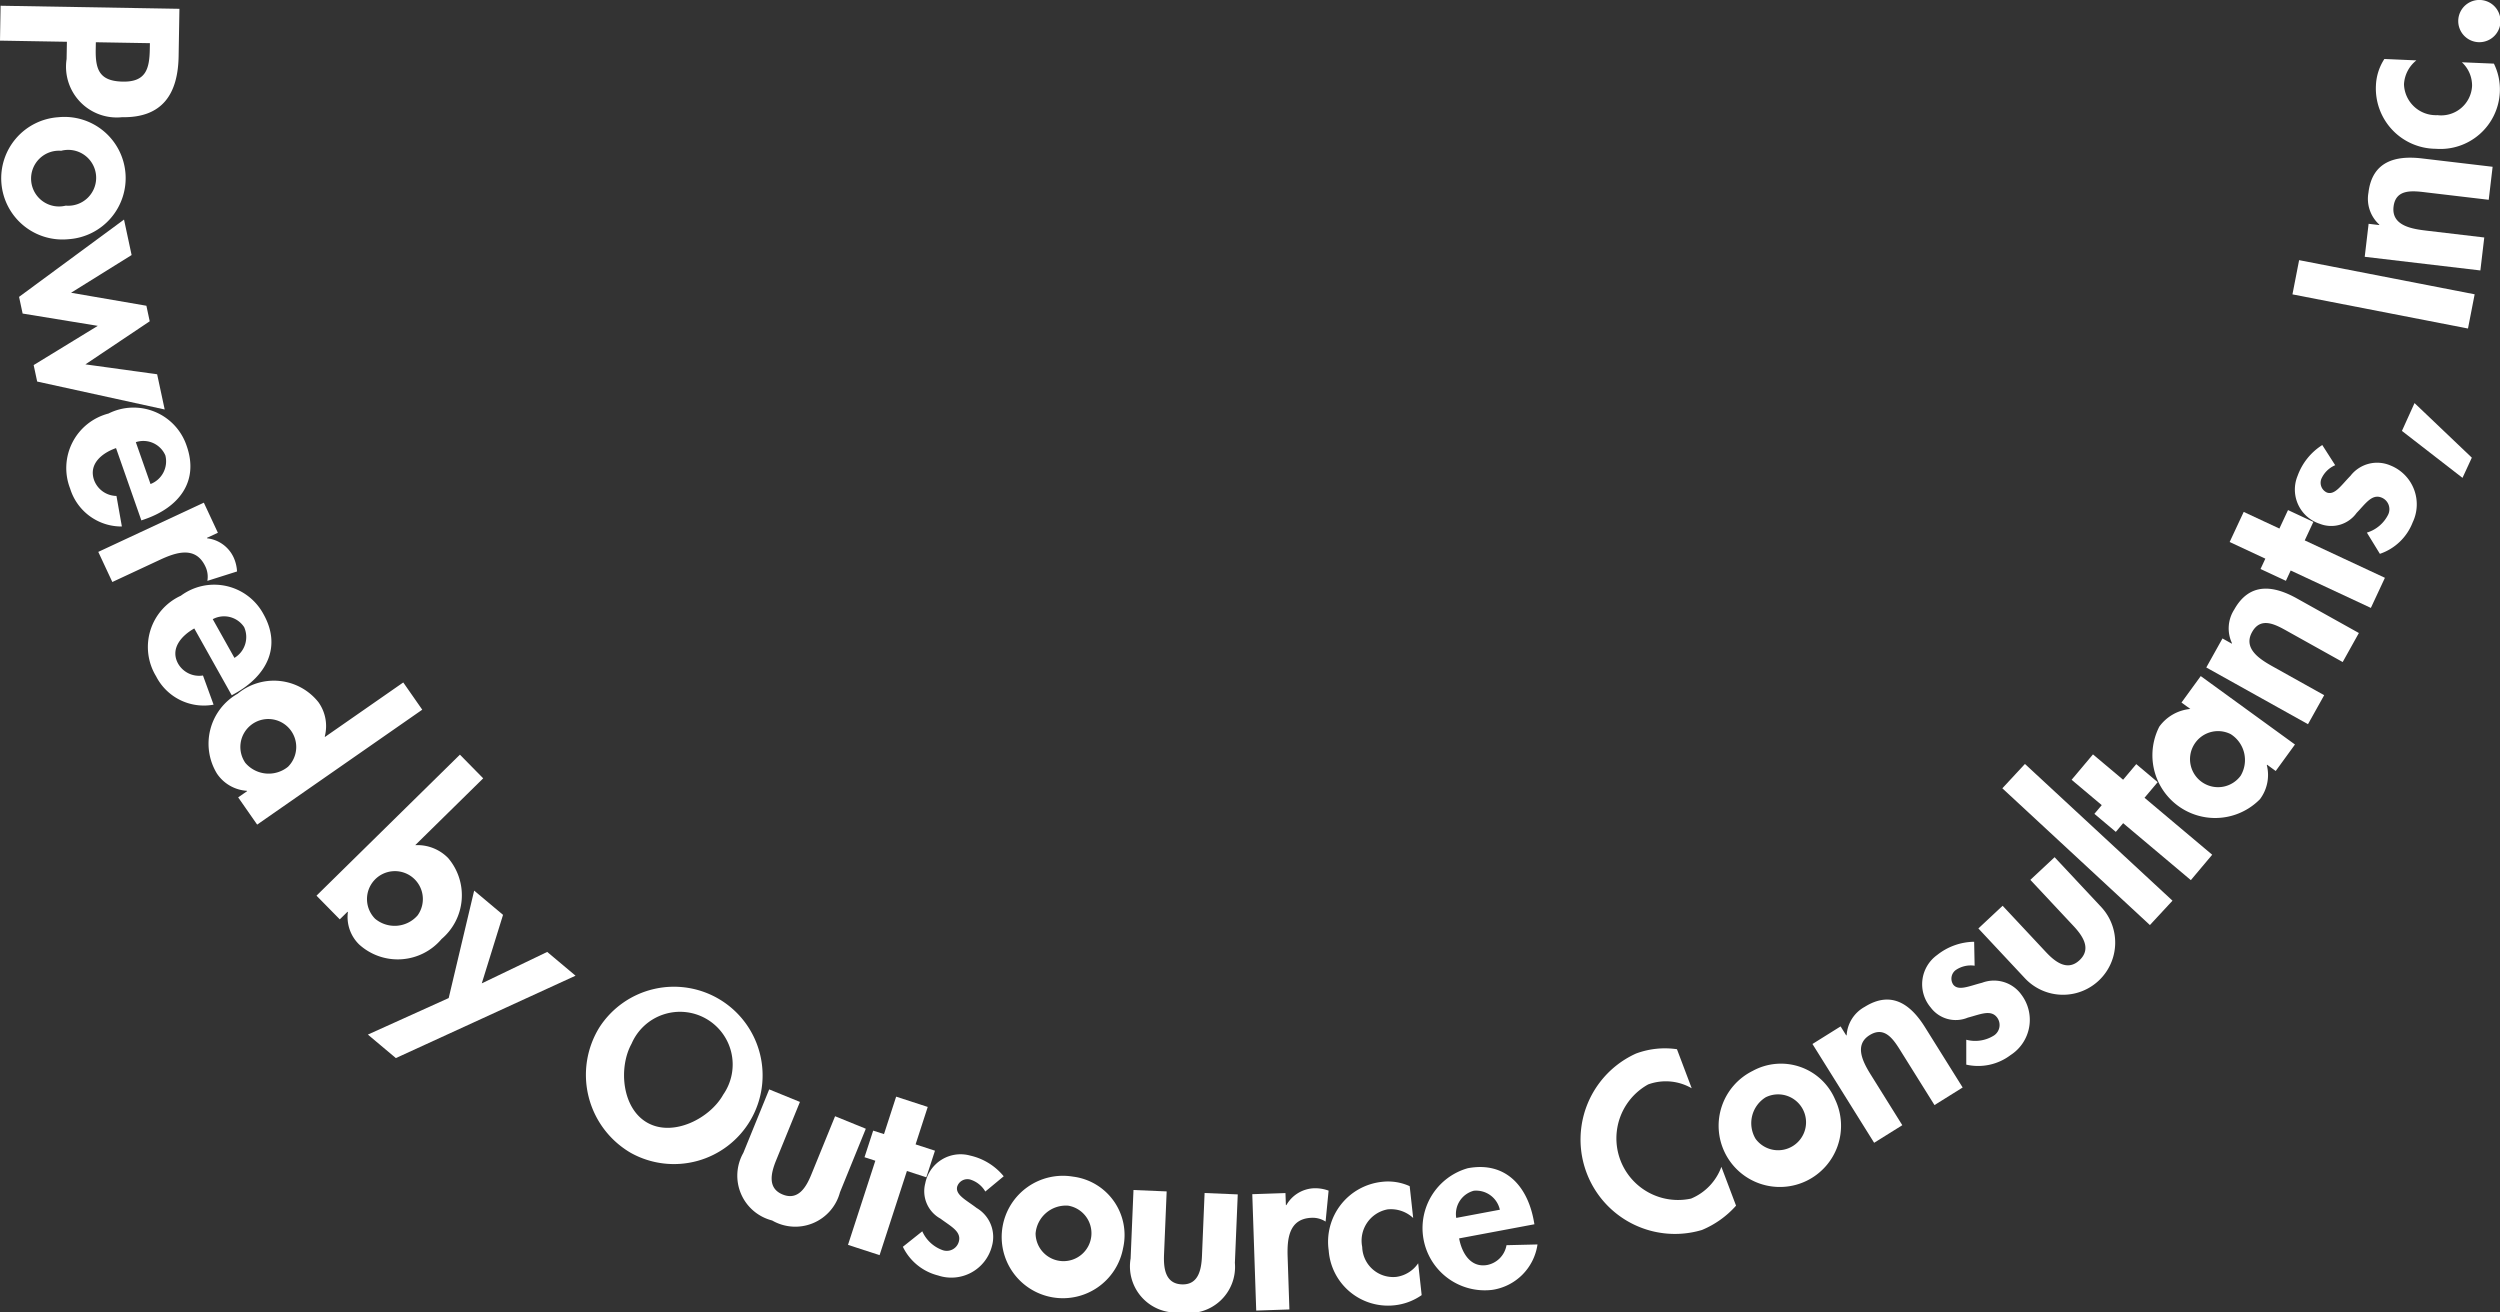
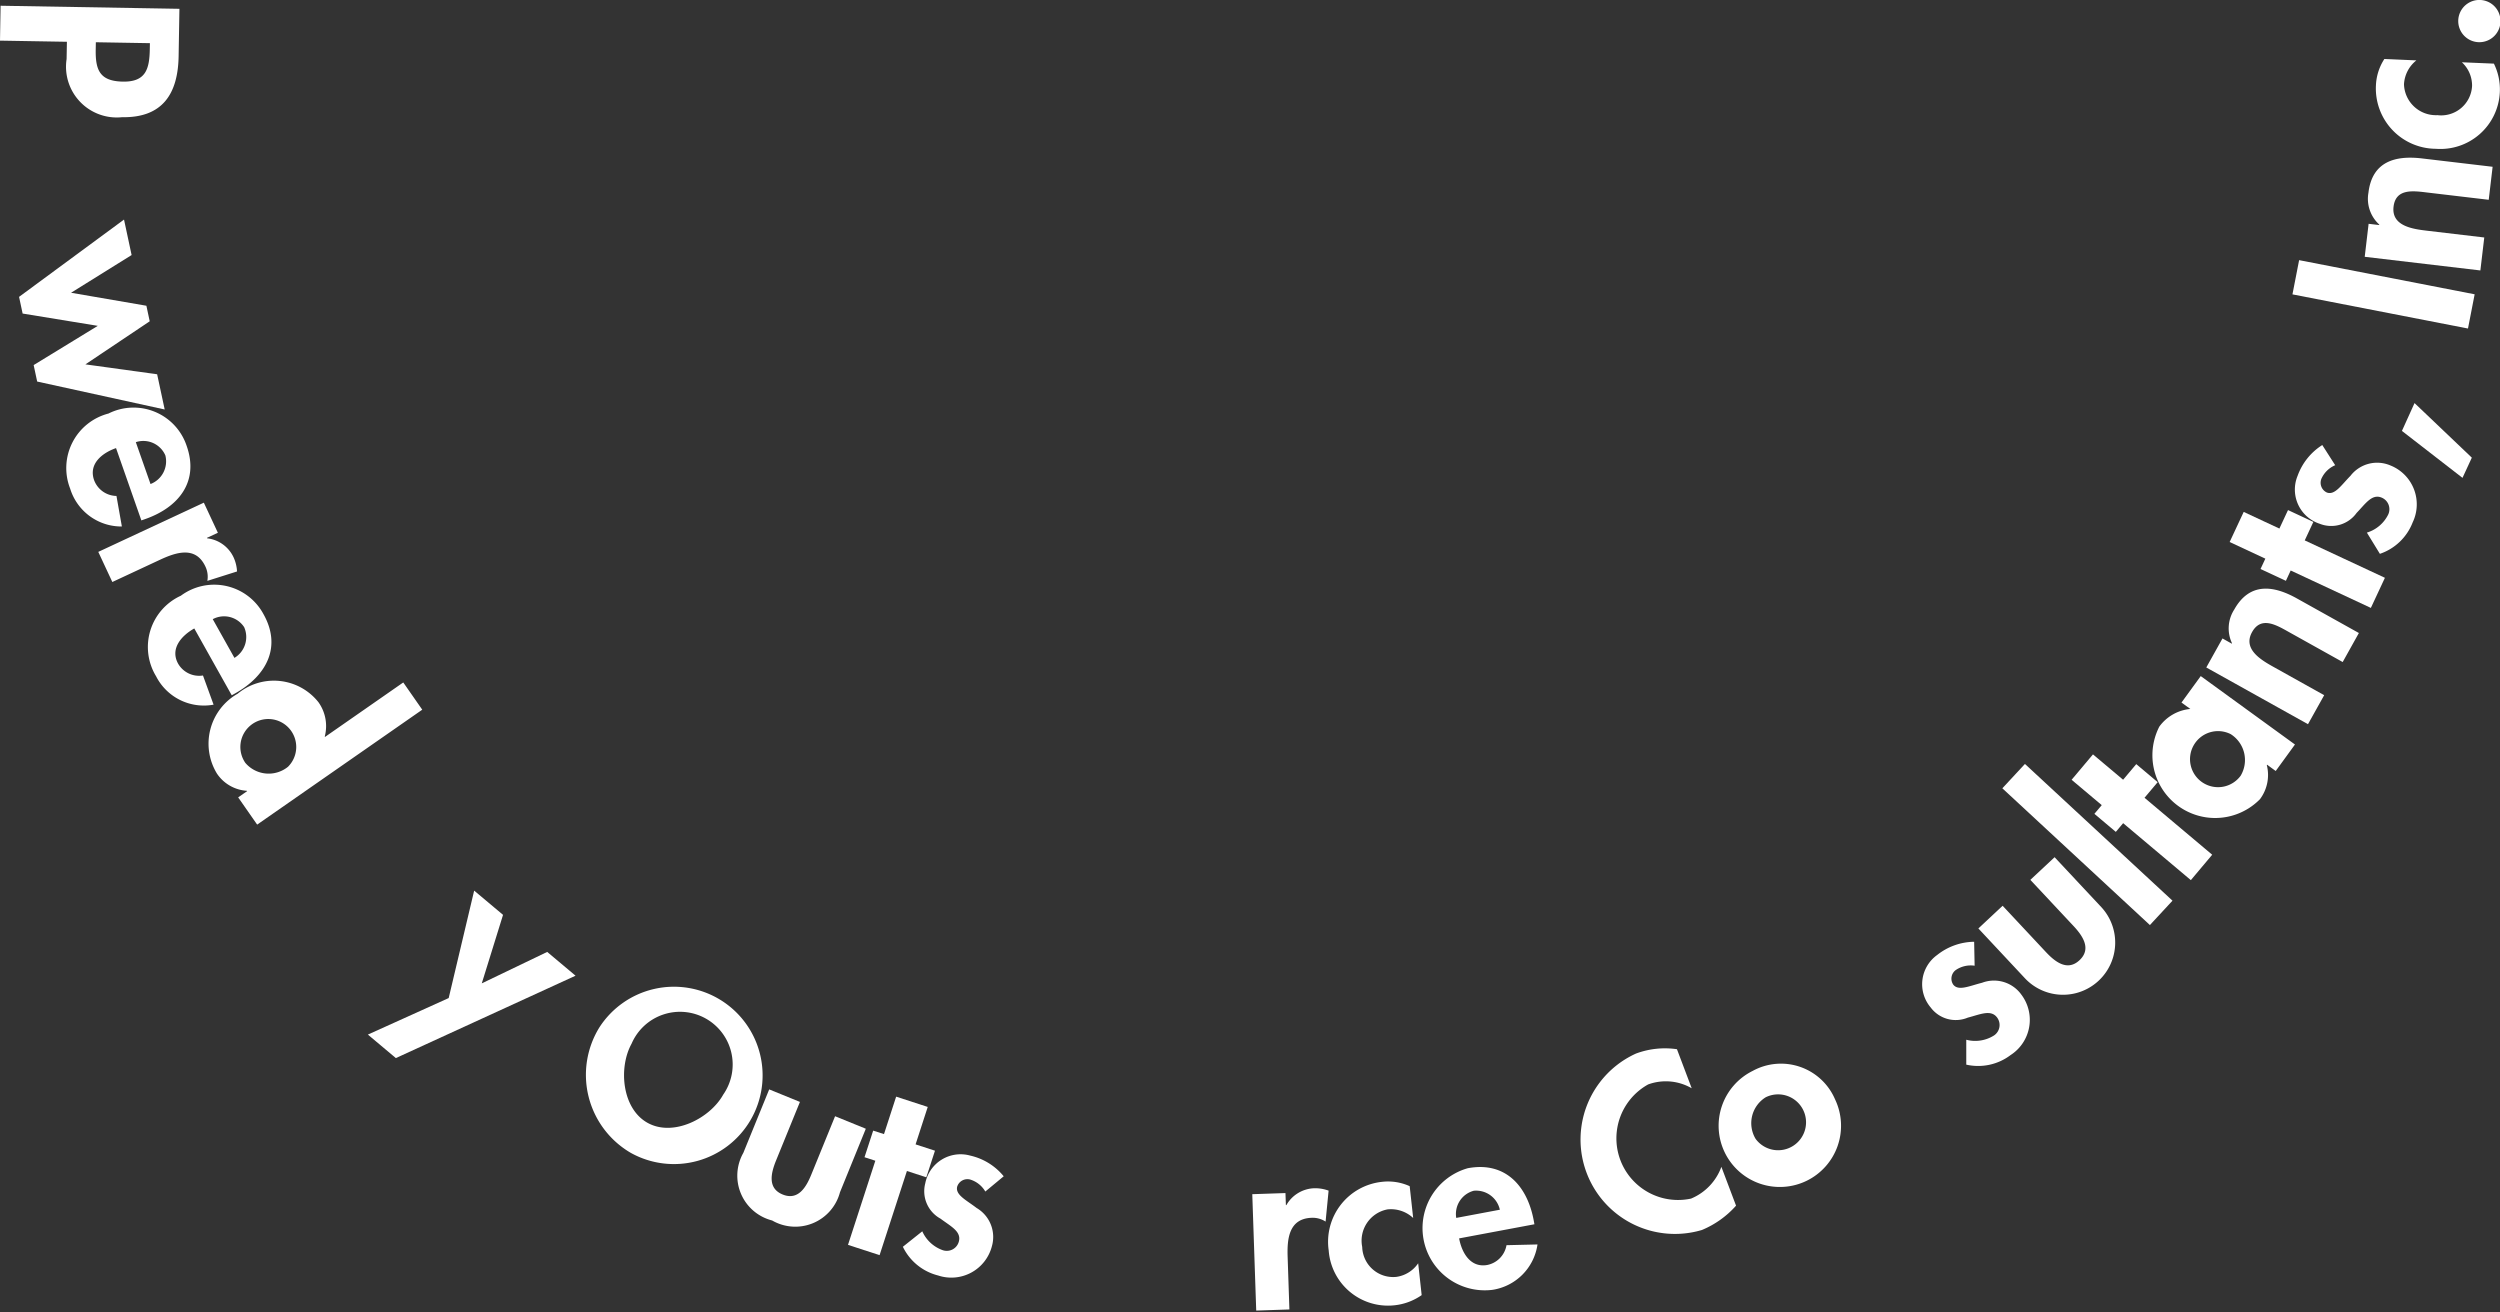
<svg xmlns="http://www.w3.org/2000/svg" viewBox="0 0 105.334 55.297">
  <rect x="0" y="0" width="105.334" height="55.297" fill="#333333" stroke="none" />
  <defs>
    <style>.b50ff137-3559-4485-b5d6-748025c8d40b{fill:#fff;}</style>
  </defs>
  <g id="bcfcf119-3ae3-417d-868d-45c04441dceb" data-name="Layer 2">
    <g id="bebfc422-5890-4d87-b829-b8d11f3c8bb3" data-name="Layer 1">
      <path class="b50ff137-3559-4485-b5d6-748025c8d40b" d="M2.694,52.071l.025-1.47,7.535.129-.034,1.999c-.027,1.579-.675,2.598-2.383,2.568A2.138,2.138,0,0,1,5.5,52.848l.013-.729Zm4.038.068-.005.3c-.016.869.166,1.342,1.146,1.359.969.017,1.118-.541,1.132-1.36l.005-.26Z" transform="translate(-2.694 -50.359)" />
-       <path class="b50ff137-3559-4485-b5d6-748025c8d40b" d="M5.584,60.437a2.579,2.579,0,1,1-.434-5.139,2.579,2.579,0,1,1,.434,5.139Zm-.314-3.725a1.175,1.175,0,1,0,.195,2.311,1.177,1.177,0,1,0-.195-2.311Z" transform="translate(-2.694 -50.359)" />
      <path class="b50ff137-3559-4485-b5d6-748025c8d40b" d="M5.688,62.694l3.174.547.14.655-2.709,1.815,3.022.417.318,1.484L4.26,66.435l-.148-.694L6.814,64.088l-3.167-.518-.15-.703,4.422-3.257.32,1.495Z" transform="translate(-2.694 -50.359)" />
      <path class="b50ff137-3559-4485-b5d6-748025c8d40b" d="M7.583,69.239c-.584.204-1.166.662-.924,1.351a1.022,1.022,0,0,0,.942.665l.228,1.287a2.26,2.26,0,0,1-2.18-1.599A2.373,2.373,0,0,1,7.264,67.783a2.357,2.357,0,0,1,3.296,1.367c.532,1.519-.354,2.591-1.749,3.08l-.161.056Zm1.453,1.514a1.025,1.025,0,0,0,.626-1.204A1.01,1.01,0,0,0,8.417,68.989Z" transform="translate(-2.694 -50.359)" />
      <path class="b50ff137-3559-4485-b5d6-748025c8d40b" d="M11.413,73.021l.008.019a1.402,1.402,0,0,1,1.123.821,1.619,1.619,0,0,1,.137.576l-1.25.396a1.003,1.003,0,0,0-.082-.602c-.41-.878-1.231-.605-1.92-.284l-2.002.934-.592-1.269,4.447-2.074.592,1.268Z" transform="translate(-2.694 -50.359)" />
      <path class="b50ff137-3559-4485-b5d6-748025c8d40b" d="M10.88,76.838c-.54.303-1.034.854-.677,1.491a1.023,1.023,0,0,0,1.043.491l.447,1.229A2.258,2.258,0,0,1,9.27,78.852,2.374,2.374,0,0,1,10.314,75.459a2.357,2.357,0,0,1,3.482.777c.787,1.403.1,2.613-1.191,3.336l-.147.082Zm1.692,1.24A1.025,1.025,0,0,0,12.981,76.783a1.012,1.012,0,0,0-1.323-.336Z" transform="translate(-2.694 -50.359)" />
      <path class="b50ff137-3559-4485-b5d6-748025c8d40b" d="M13.106,83.694l-.011-.016a1.641,1.641,0,0,1-1.263-.729,2.42,2.42,0,0,1,.875-3.361,2.396,2.396,0,0,1,3.404.357,1.733,1.733,0,0,1,.266,1.447l.011.016,3.297-2.295.8,1.148-6.956,4.842-.8-1.148Zm1.721-1.027a1.177,1.177,0,1,0-1.795-.164A1.292,1.292,0,0,0,14.827,82.667Z" transform="translate(-2.694 -50.359)" />
-       <path class="b50ff137-3559-4485-b5d6-748025c8d40b" d="M22.072,82.155l.981.998-2.865,2.816a1.811,1.811,0,0,1,1.388.543,2.415,2.415,0,0,1-.276,3.41,2.417,2.417,0,0,1-3.473.232,1.616,1.616,0,0,1-.475-1.367l-.014-.014-.328.322-.981-.998ZM20.291,88.925a1.177,1.177,0,1,0-1.796.141A1.283,1.283,0,0,0,20.291,88.925Z" transform="translate(-2.694 -50.359)" />
      <path class="b50ff137-3559-4485-b5d6-748025c8d40b" d="M22.672,87.884l1.217,1.021L22.993,91.792l2.757-1.325,1.194,1.002-7.571,3.471-1.179-.99,3.405-1.539Z" transform="translate(-2.694 -50.359)" />
      <path class="b50ff137-3559-4485-b5d6-748025c8d40b" d="M27.949,93.646a3.736,3.736,0,1,1,1.325,5.289A3.804,3.804,0,0,1,27.949,93.646Zm1.357.686c-.554.996-.419,2.729.672,3.336,1.092.607,2.635-.193,3.188-1.189a2.22,2.22,0,1,0-3.861-2.146Z" transform="translate(-2.694 -50.359)" />
      <path class="b50ff137-3559-4485-b5d6-748025c8d40b" d="M36.398,96.787l-1.003,2.461c-.211.519-.381,1.173.276,1.44s.994-.318,1.205-.837l1.003-2.461,1.295.527L38.085,100.594a1.947,1.947,0,0,1-2.858,1.188,1.947,1.947,0,0,1-1.214-2.848l1.09-2.675Z" transform="translate(-2.694 -50.359)" />
      <path class="b50ff137-3559-4485-b5d6-748025c8d40b" d="M39.754,103.243l-1.331-.433,1.152-3.545-.456-.148.365-1.121.456.147.512-1.578,1.331.433-.512,1.578.817.266-.365,1.121-.817-.266Z" transform="translate(-2.694 -50.359)" />
      <path class="b50ff137-3559-4485-b5d6-748025c8d40b" d="M44.209,100.563a1.116,1.116,0,0,0-.638-.506.452.452,0,0,0-.547.299c-.086.349.386.567.819.9a1.417,1.417,0,0,1,.644,1.608,1.765,1.765,0,0,1-2.269,1.235,2.258,2.258,0,0,1-1.483-1.209l.818-.652a1.481,1.481,0,0,0,.875.8.526.526,0,0,0,.669-.381c.103-.417-.35-.631-.775-.951a1.315,1.315,0,0,1-.644-1.486,1.516,1.516,0,0,1,1.894-1.172,2.549,2.549,0,0,1,1.412.872Z" transform="translate(-2.694 -50.359)" />
-       <path class="b50ff137-3559-4485-b5d6-748025c8d40b" d="M50.014,102.946a2.579,2.579,0,1,1-2.109-3.011A2.479,2.479,0,0,1,50.014,102.946Zm-3.687-.62a1.177,1.177,0,1,0,1.372-1.168A1.284,1.284,0,0,0,46.327,102.326Z" transform="translate(-2.694 -50.359)" />
-       <path class="b50ff137-3559-4485-b5d6-748025c8d40b" d="M51.85,100.557l-.111,2.655c-.023.56.038,1.232.747,1.262.709.03.827-.635.851-1.194l.111-2.655,1.397.058-.121,2.886a1.946,1.946,0,0,1-2.287,2.085,1.947,1.947,0,0,1-2.106-2.269l.121-2.886Z" transform="translate(-2.694 -50.359)" />
      <path class="b50ff137-3559-4485-b5d6-748025c8d40b" d="M56.873,101.135l.021-.001a1.404,1.404,0,0,1,1.195-.71,1.633,1.633,0,0,1,.584.101l-.127,1.304a1.001,1.001,0,0,0-.585-.16c-.969.033-1.04.895-1.014,1.654l.074,2.208-1.398.047-.166-4.904,1.398-.047Z" transform="translate(-2.694 -50.359)" />
      <path class="b50ff137-3559-4485-b5d6-748025c8d40b" d="M62.236,101.677a1.376,1.376,0,0,0-1.076-.363,1.342,1.342,0,0,0-1.071,1.585,1.304,1.304,0,0,0,1.435,1.26,1.334,1.334,0,0,0,.923-.574l.147,1.342a2.444,2.444,0,0,1-1.17.431,2.505,2.505,0,0,1-2.747-2.312,2.54,2.54,0,0,1,2.246-2.892,2.198,2.198,0,0,1,1.166.183Z" transform="translate(-2.694 -50.359)" />
      <path class="b50ff137-3559-4485-b5d6-748025c8d40b" d="M64.172,102.537c.113.608.479,1.253,1.196,1.118a1.027,1.027,0,0,0,.8-.832l1.306-.031a2.258,2.258,0,0,1-1.909,1.914,2.622,2.622,0,0,1-1.031-5.125c1.581-.297,2.508.74,2.78,2.193l.031.168Zm1.716-1.208a1.025,1.025,0,0,0-1.096-.8,1.011,1.011,0,0,0-.741,1.145Z" transform="translate(-2.694 -50.359)" />
      <path class="b50ff137-3559-4485-b5d6-748025c8d40b" d="M73.972,96.212a2.173,2.173,0,0,0-1.835-.162,2.597,2.597,0,0,0,1.807,4.81,2.295,2.295,0,0,0,1.278-1.338l.618,1.636a3.943,3.943,0,0,1-1.439,1.025A3.977,3.977,0,0,1,71.624,94.749a3.492,3.492,0,0,1,1.726-.183Z" transform="translate(-2.694 -50.359)" />
      <path class="b50ff137-3559-4485-b5d6-748025c8d40b" d="M80.013,96.682a2.579,2.579,0,1,1-3.474-1.201A2.479,2.479,0,0,1,80.013,96.682Zm-3.349,1.661a1.177,1.177,0,1,0,.426-1.752A1.283,1.283,0,0,0,76.664,98.343Z" transform="translate(-2.694 -50.359)" />
-       <path class="b50ff137-3559-4485-b5d6-748025c8d40b" d="M80.482,93.985,80.5,93.976a1.466,1.466,0,0,1,.762-1.195c1.119-.699,1.934-.111,2.537.855l1.589,2.543-1.187.741-1.377-2.204c-.312-.5-.689-1.16-1.359-.741-.703.438-.219,1.232.094,1.732l1.286,2.061-1.187.741L79.059,94.346l1.186-.741Z" transform="translate(-2.694 -50.359)" />
      <path class="b50ff137-3559-4485-b5d6-748025c8d40b" d="M85.892,91.048a1.121,1.121,0,0,0-.794.182.451.451,0,0,0-.108.613c.219.285.684.055,1.214-.076a1.419,1.419,0,0,1,1.659.502,1.764,1.764,0,0,1-.453,2.542,2.263,2.263,0,0,1-1.87.405L85.54,94.167a1.478,1.478,0,0,0,1.171-.182.529.529,0,0,0,.122-.762c-.263-.34-.711-.121-1.228.012a1.316,1.316,0,0,1-1.563-.426,1.515,1.515,0,0,1,.268-2.21,2.56,2.56,0,0,1,1.562-.56Z" transform="translate(-2.694 -50.359)" />
      <path class="b50ff137-3559-4485-b5d6-748025c8d40b" d="M87.072,88.522l1.815,1.941c.382.409.905.838,1.423.354.52-.484.127-1.037-.254-1.445l-1.816-1.941,1.022-.955L91.235,88.585a2.199,2.199,0,0,1-3.212,3.004l-1.973-2.111Z" transform="translate(-2.694 -50.359)" />
      <path class="b50ff137-3559-4485-b5d6-748025c8d40b" d="M94.229,88.308,93.277,89.335l-6.217-5.762.952-1.026Z" transform="translate(-2.694 -50.359)" />
      <path class="b50ff137-3559-4485-b5d6-748025c8d40b" d="M95.902,86.372l-.9,1.07L92.15,85.042l-.309.367-.903-.76.31-.367-1.27-1.068.9-1.07,1.27,1.068.554-.658.903.76-.555.658Z" transform="translate(-2.694 -50.359)" />
      <path class="b50ff137-3559-4485-b5d6-748025c8d40b" d="M99.389,81.728l-.811,1.116-.363-.265-.012.017a1.699,1.699,0,0,1-.288,1.435,2.644,2.644,0,0,1-4.241-3.057,1.821,1.821,0,0,1,1.307-.744L94.608,79.96l.811-1.115Zm-2.717-.442a1.181,1.181,0,1,0,.429,1.757A1.291,1.291,0,0,0,96.672,81.285Z" transform="translate(-2.694 -50.359)" />
      <path class="b50ff137-3559-4485-b5d6-748025c8d40b" d="M96.726,77.478l.01-.018a1.465,1.465,0,0,1,.092-1.414c.643-1.152,1.639-1.031,2.635-.477l2.619,1.461-.682,1.223L99.13,76.987c-.516-.288-1.166-.684-1.549.006-.404.725.402,1.186.918,1.473l2.121,1.184-.682,1.222-4.285-2.39.682-1.223Z" transform="translate(-2.694 -50.359)" />
      <path class="b50ff137-3559-4485-b5d6-748025c8d40b" d="M103.179,74.704l-.592,1.269L99.209,74.396l-.202.435-1.069-.498.203-.436-1.504-.701.592-1.268,1.504.701.363-.779,1.068.499-.363.779Z" transform="translate(-2.694 -50.359)" />
      <path class="b50ff137-3559-4485-b5d6-748025c8d40b" d="M101.084,69.96a1.116,1.116,0,0,0-.581.57.453.453,0,0,0,.229.58c.336.127.611-.313.995-.702a1.418,1.418,0,0,1,1.676-.441,1.763,1.763,0,0,1,.945,2.403,2.257,2.257,0,0,1-1.381,1.324l-.548-.894a1.48,1.48,0,0,0,.902-.769.528.528,0,0,0-.296-.712c-.401-.153-.669.27-1.039.652a1.315,1.315,0,0,1-1.555.456,1.515,1.515,0,0,1-.93-2.022,2.561,2.561,0,0,1,1.039-1.295Z" transform="translate(-2.694 -50.359)" />
      <path class="b50ff137-3559-4485-b5d6-748025c8d40b" d="M104.427,67.342l2.414,2.3-.393.851-2.552-1.978Z" transform="translate(-2.694 -50.359)" />
      <path class="b50ff137-3559-4485-b5d6-748025c8d40b" d="M106.96,62.759l-.281,1.442-7.396-1.439.281-1.442Z" transform="translate(-2.694 -50.359)" />
      <path class="b50ff137-3559-4485-b5d6-748025c8d40b" d="M102.938,59.841l.003-.02a1.467,1.467,0,0,1-.456-1.342c.155-1.311,1.122-1.579,2.254-1.445l2.978.352-.164,1.391-2.581-.305c-.585-.07-1.336-.188-1.429.596-.097.823.824.942,1.41,1.012l2.412.285-.164,1.389-4.873-.575.164-1.39Z" transform="translate(-2.694 -50.359)" />
      <path class="b50ff137-3559-4485-b5d6-748025c8d40b" d="M104.505,52.903a1.377,1.377,0,0,0-.522,1.008,1.345,1.345,0,0,0,1.405,1.3,1.305,1.305,0,0,0,1.463-1.229,1.333,1.333,0,0,0-.429-.999l1.349.057a2.45,2.45,0,0,1,.249,1.221,2.508,2.508,0,0,1-2.702,2.367,2.541,2.541,0,0,1-2.518-2.659,2.21,2.21,0,0,1,.356-1.125Z" transform="translate(-2.694 -50.359)" />
      <path class="b50ff137-3559-4485-b5d6-748025c8d40b" d="M107.099,50.359a.89.89,0,1,1,.06,1.778.89.89,0,0,1-.06-1.778Z" transform="translate(-2.694 -50.359)" />
    </g>
  </g>
</svg>